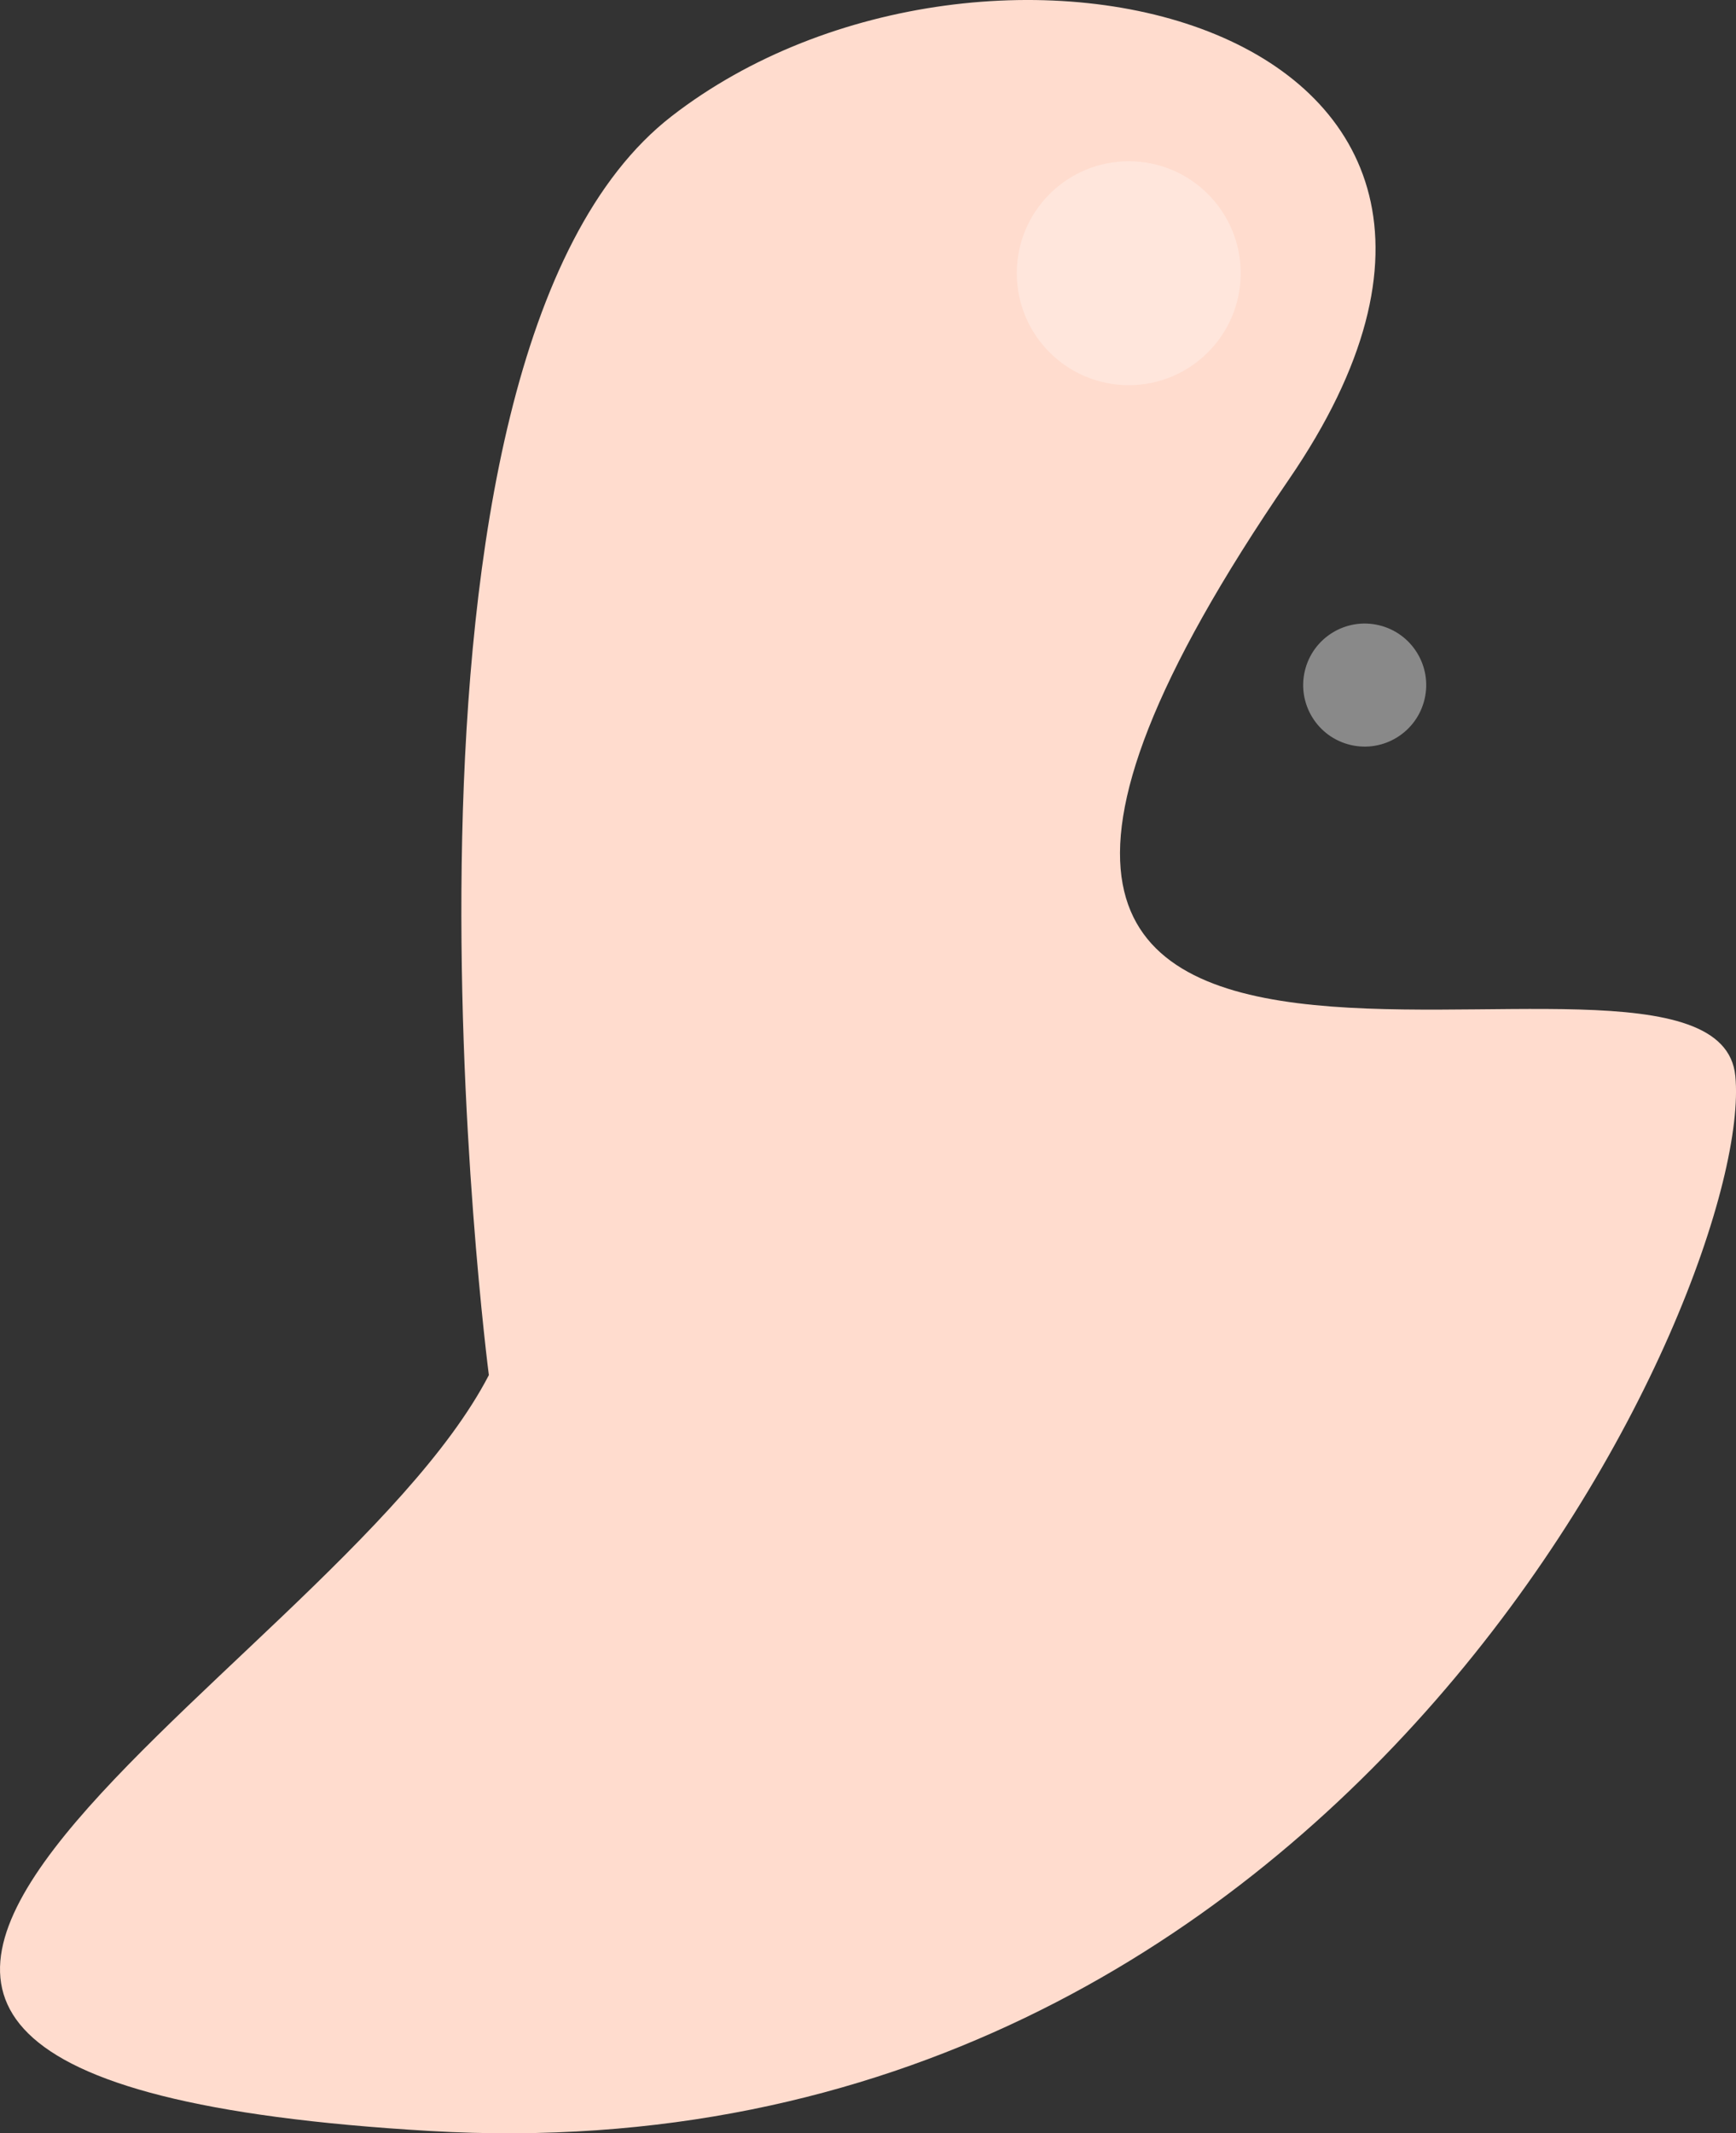
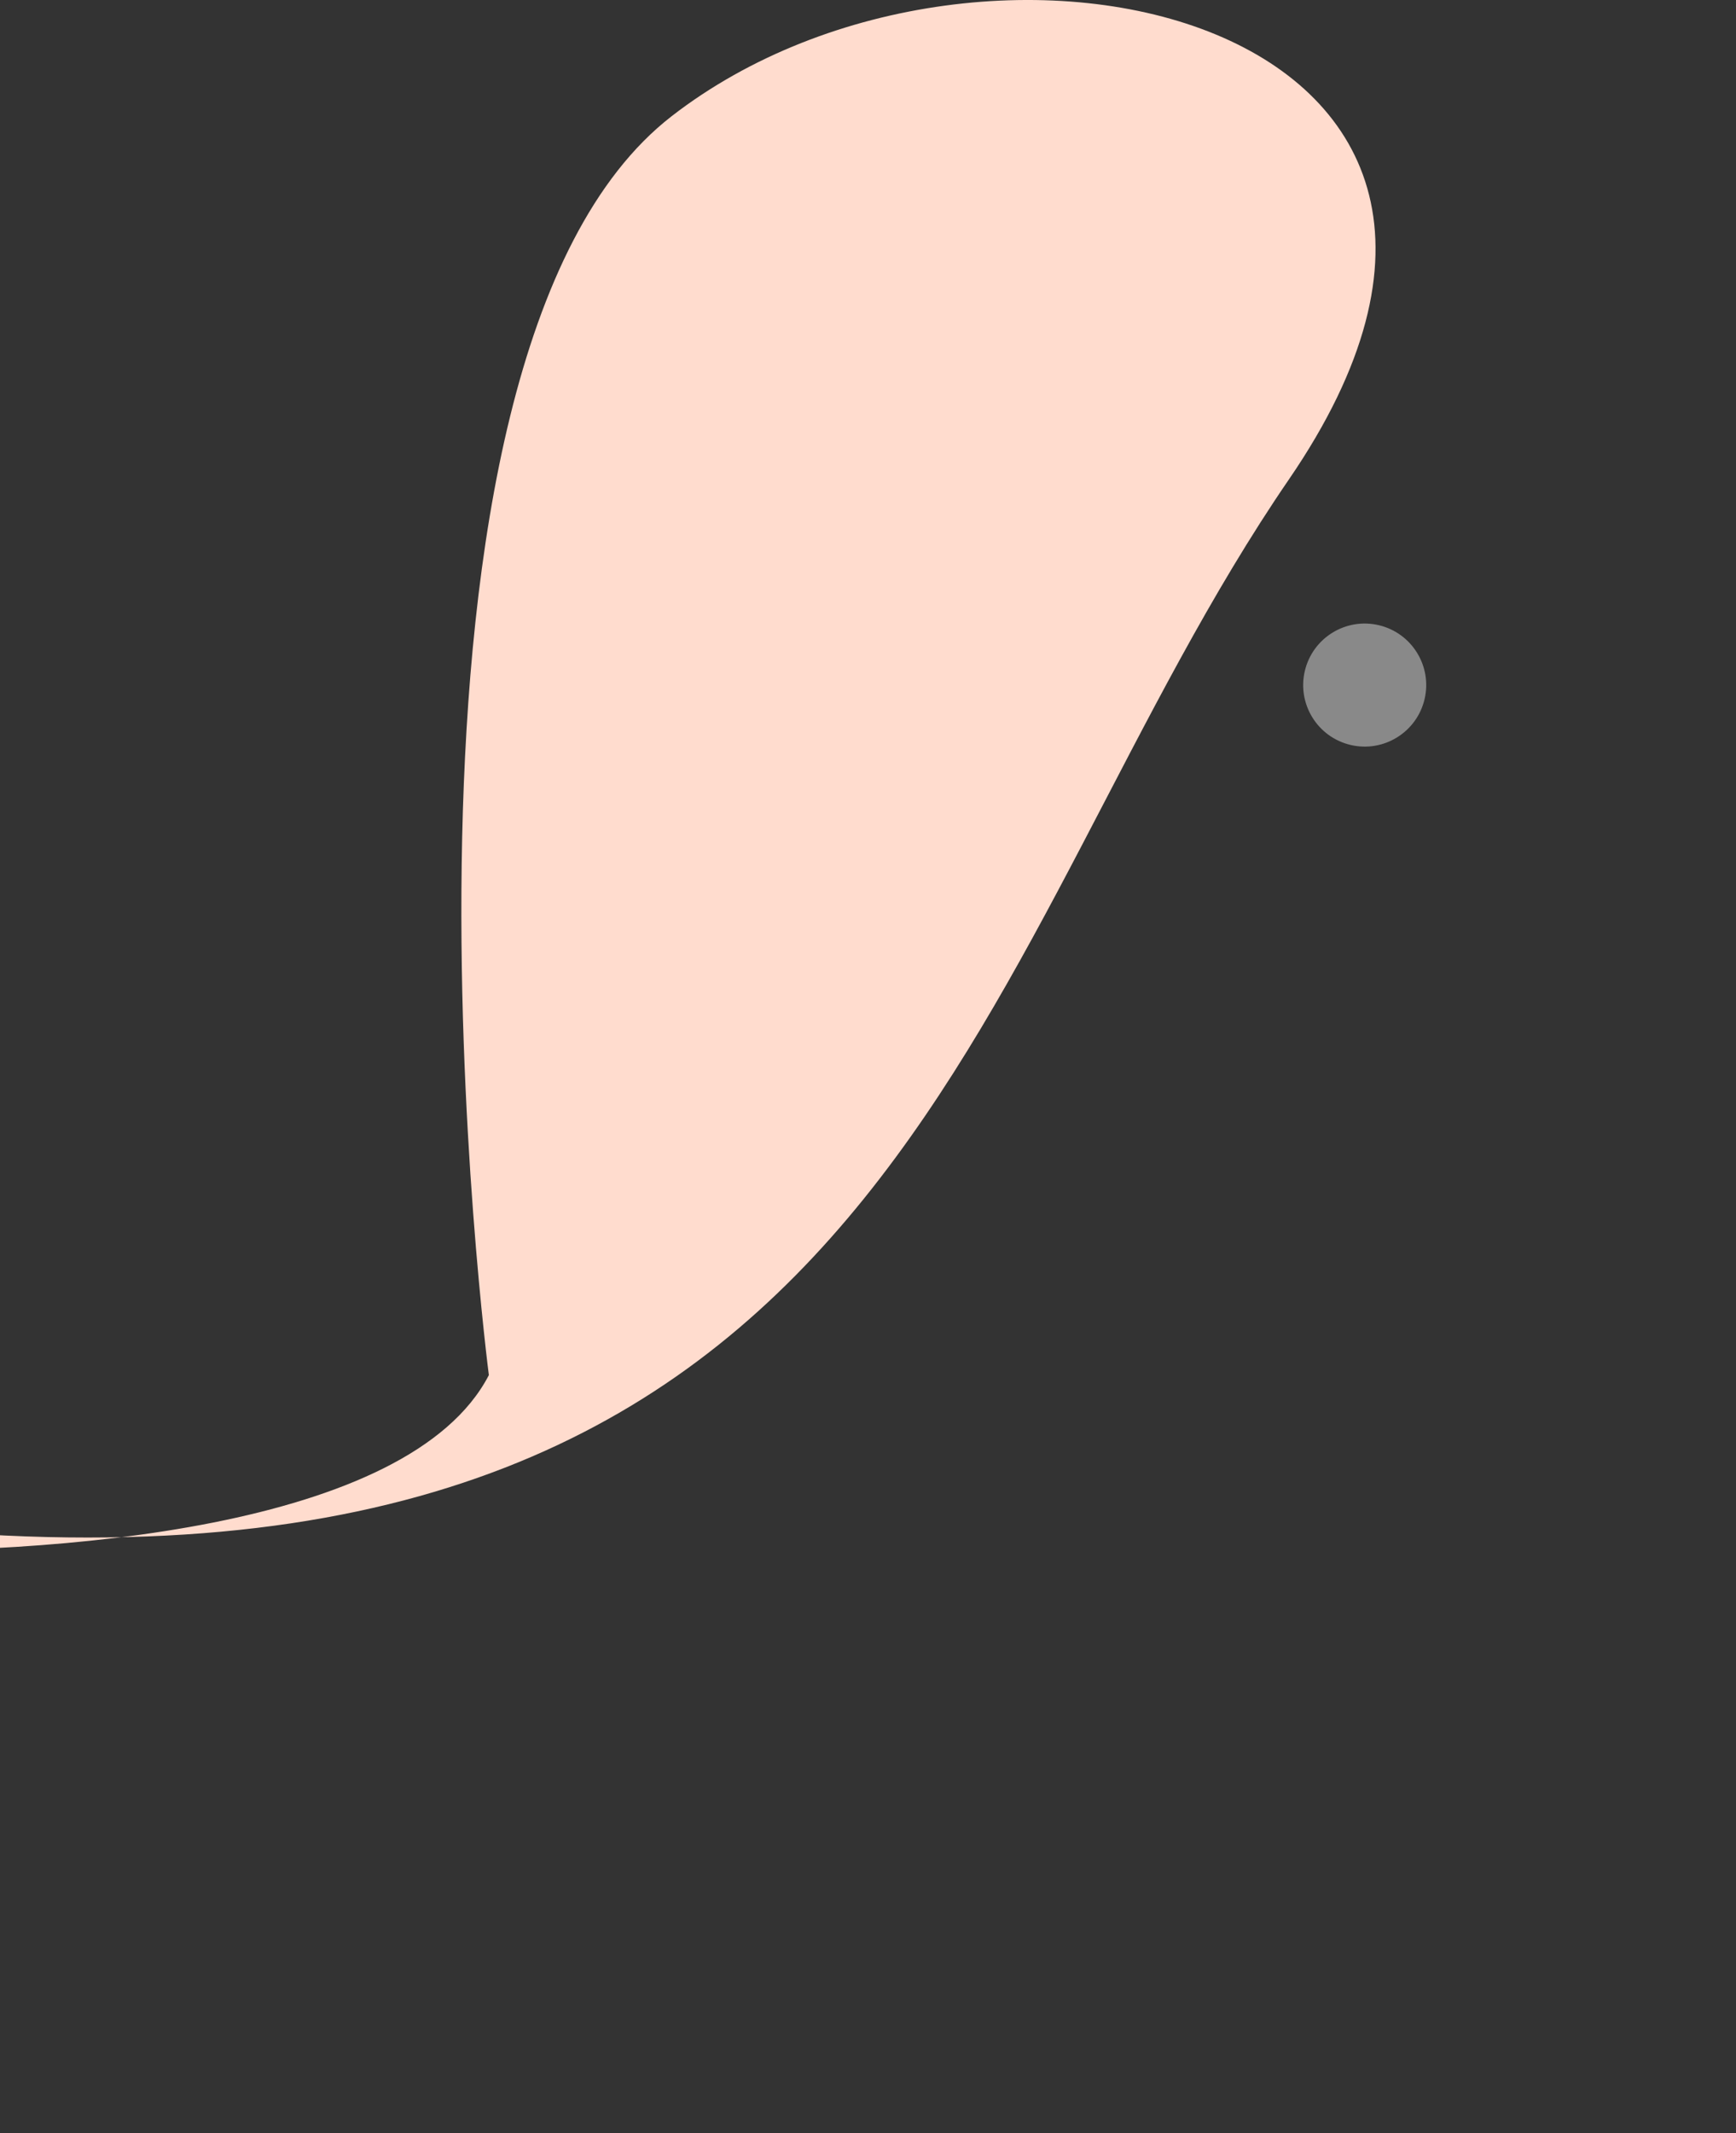
<svg xmlns="http://www.w3.org/2000/svg" width="280" height="344" viewBox="0 0 280 344">
  <rect x="0" y="0" width="280" height="344" fill="#333333" stroke="none" />
  <g id="img_index_top_abstract_right" transform="translate(-1187.999 -420)">
-     <path id="Path_5699" data-name="Path 5699" d="M-1048.632,1485.253s-21.3-163.621,29.464-202.99,150.2-15.293,99.578,58.555c-89.165,130.082,68.793,63.059,72,96.2s-62.058,178.8-210.538,170.121S-1074.4,1535-1048.632,1485.253Z" transform="translate(2315.48 -843.512)" fill="#ffdcce" />
+     <path id="Path_5699" data-name="Path 5699" d="M-1048.632,1485.253s-21.3-163.621,29.464-202.99,150.2-15.293,99.578,58.555s-62.058,178.8-210.538,170.121S-1074.4,1535-1048.632,1485.253Z" transform="translate(2315.48 -843.512)" fill="#ffdcce" />
    <g id="white_bubble" data-name="white bubble" transform="translate(510.363 16.073)" opacity="0.7" style="mix-blend-mode: overlay;isolation: isolate">
-       <circle id="Ellipse_401" data-name="Ellipse 401" cx="18.056" cy="18.056" r="18.056" transform="translate(841.636 429.927)" fill="#fff" opacity="0.4" />
      <circle id="Ellipse_402" data-name="Ellipse 402" cx="9.921" cy="9.921" r="9.921" transform="translate(885.813 521.773) rotate(-76.717)" fill="#fff" opacity="0.6" />
    </g>
  </g>
</svg>